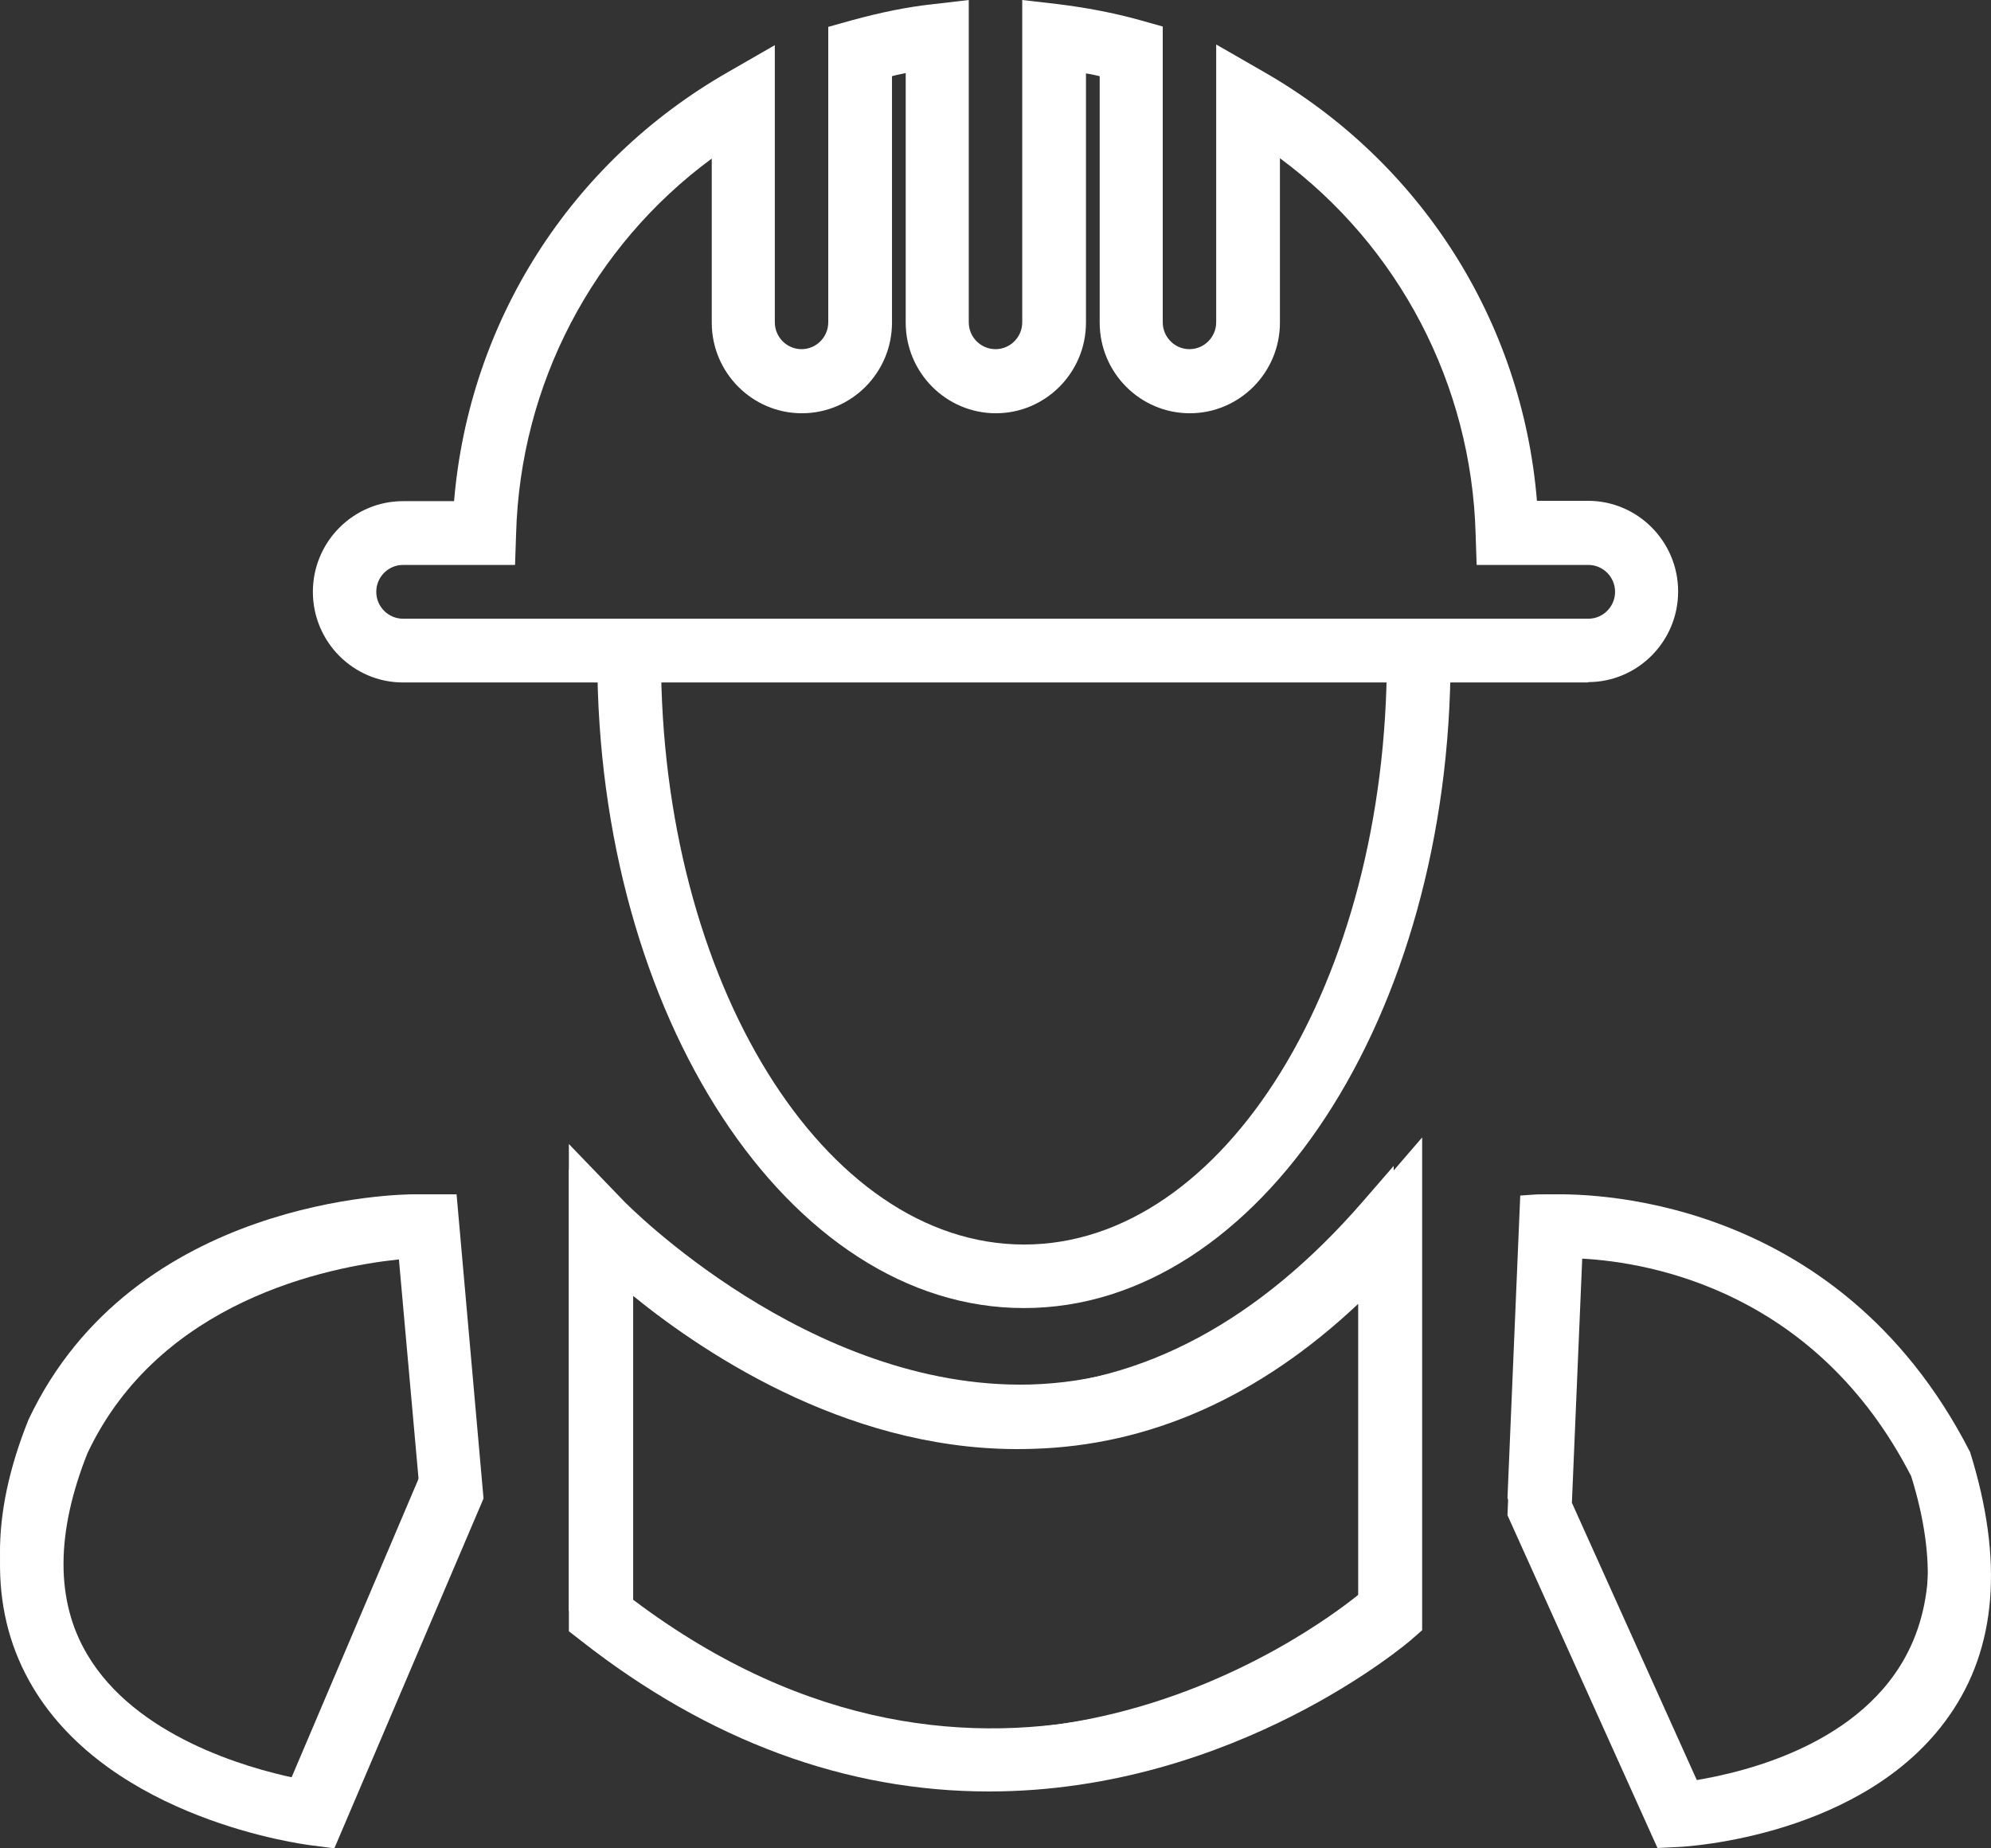
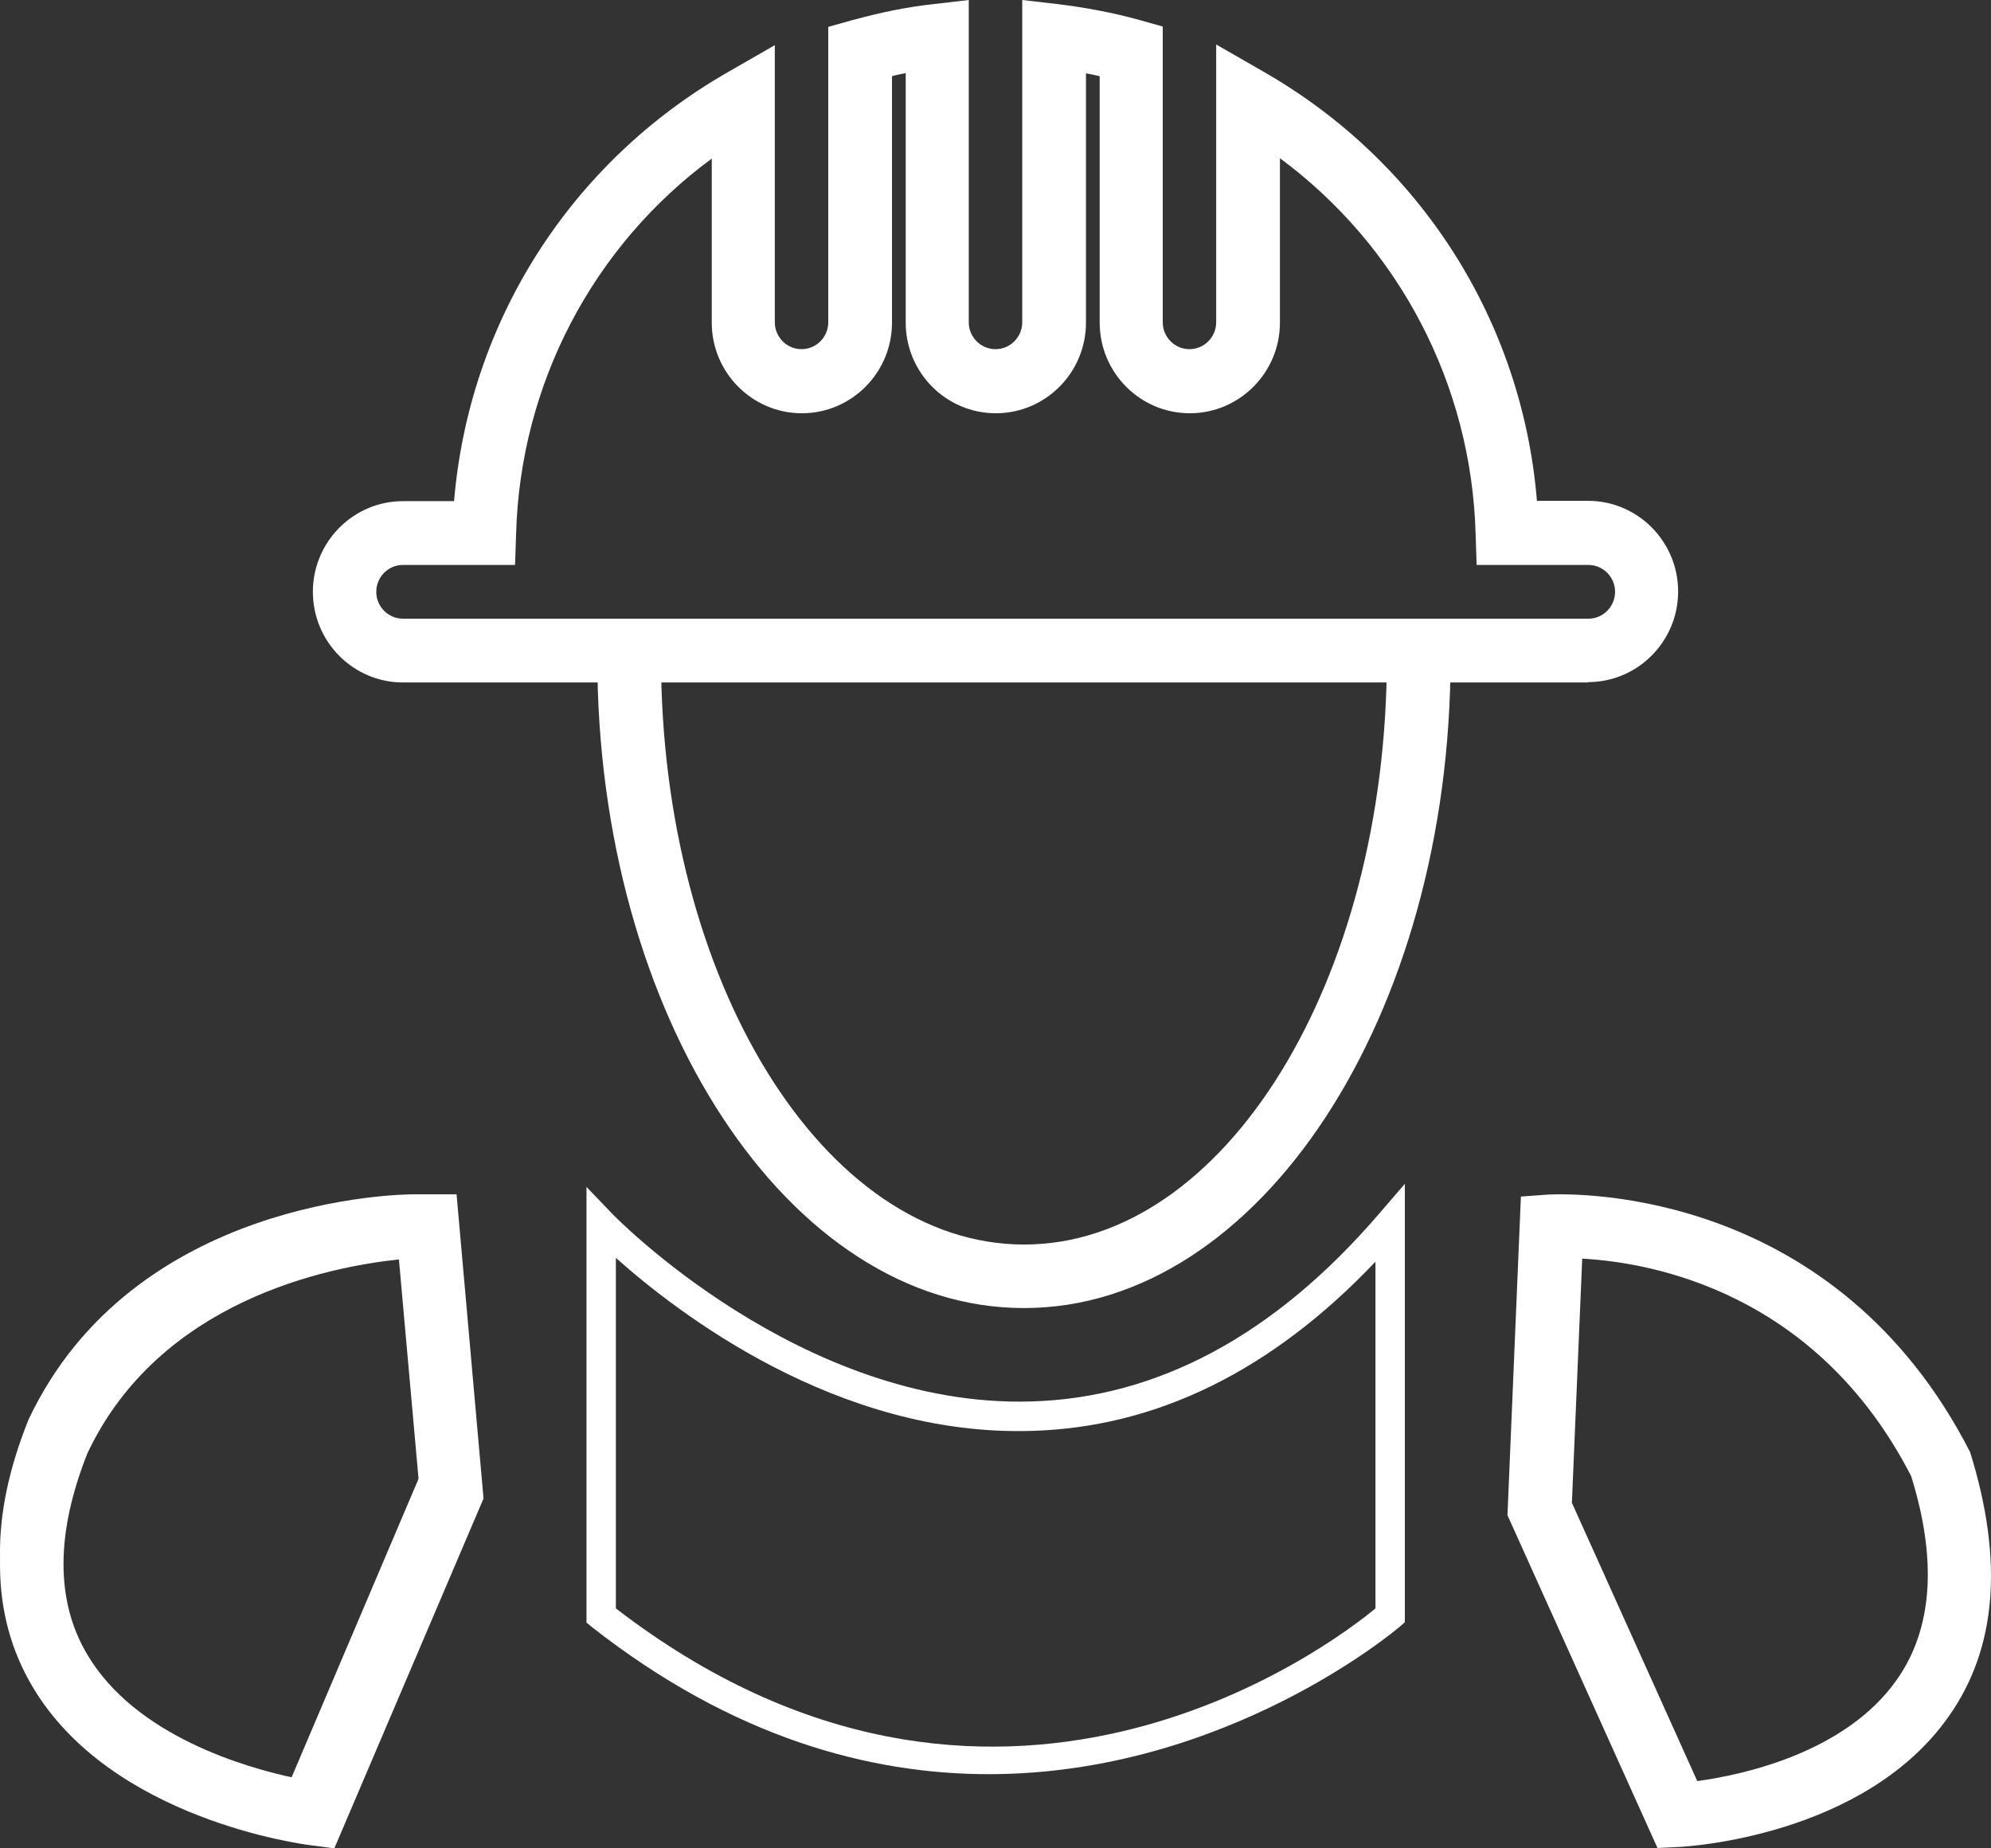
<svg xmlns="http://www.w3.org/2000/svg" width="70px" height="65px" viewBox="0 0 70 65" version="1.1">
  <rect x="0" y="0" width="70" height="65" fill="#333333" stroke="none" />
  <title>资源 9</title>
  <g id="首页" stroke="none" stroke-width="1" fill="none" fill-rule="evenodd">
    <g transform="translate(-407, -3743)" fill="#FFFFFF" fill-rule="nonzero" id="资源-9">
      <g transform="translate(407, 3743)">
        <g id="编组" transform="translate(21, 22)">
          <path d="M14.994,23.399 C7.057,23.399 0.602,13.405 0.602,1.117 C0.602,0.829 0.831,0.601 1.12,0.601 C1.409,0.601 1.638,0.829 1.638,1.117 C1.638,12.841 7.635,22.366 15.006,22.366 C22.377,22.366 28.362,12.829 28.362,1.117 C28.362,0.829 28.591,0.601 28.88,0.601 C29.169,0.601 29.398,0.829 29.398,1.117 C29.398,13.405 22.943,23.399 15.006,23.399 L14.994,23.399 Z" id="路径" />
          <path d="M14.994,24 C6.732,24 0,13.742 0,1.117 C0,0.505 0.506,0 1.12,0 C1.734,0 2.24,0.505 2.24,1.117 C2.24,12.505 7.961,21.766 15.006,21.766 C22.051,21.766 27.76,12.505 27.76,1.117 C27.76,0.505 28.266,0 28.88,0 C29.494,0 30,0.505 30,1.117 C30,13.73 23.28,24 15.006,24 L14.994,24 Z" id="路径" />
        </g>
        <path d="M10.928,64 L10.483,63.94 C10.207,63.904 3.705,63.062 1.073,58.599 C-0.333,56.23 -0.357,53.307 1.001,49.927 C4.691,42.096 14.137,42 14.546,42 L15.099,42 L16,52.128 L10.952,64 L10.928,64 Z M13.981,43.227 C11.974,43.371 4.955,44.321 2.095,50.396 C0.905,53.379 0.905,55.941 2.095,57.974 C4.054,61.306 8.729,62.4 10.183,62.665 L14.75,51.923 L13.981,43.215 L13.981,43.227 Z" id="形状" />
        <g id="编组" transform="translate(0, 42)">
          <path d="M11.383,22.352 L10.998,22.304 C10.722,22.269 4.277,21.429 1.66,17.016 C0.28,14.678 0.256,11.788 1.588,8.442 C5.249,0.684 14.935,0.6 15.031,0.6 L15.5,0.6 L16.388,10.601 L11.383,22.352 Z M14.563,1.643 C12.655,1.763 5.453,2.65 2.524,8.85 C1.324,11.86 1.324,14.438 2.524,16.489 C4.541,19.894 9.342,20.973 10.734,21.225 L15.332,10.433 L14.551,1.643 L14.563,1.643 Z" id="形状" />
          <path d="M11.755,23 L10.926,22.892 C10.638,22.856 3.905,21.981 1.144,17.316 C-0.344,14.81 -0.38,11.74 1.036,8.214 C4.877,0.084 14.935,0 15.031,0 L16.052,0 L17,10.697 L11.755,23 Z M14.023,2.29 C11.515,2.554 5.609,3.741 3.076,9.102 C1.96,11.908 1.948,14.294 3.064,16.177 C4.757,19.055 8.658,20.17 10.386,20.53 L14.743,10.313 L14.023,2.266 L14.023,2.29 Z" id="形状" />
        </g>
-         <path d="M34.257,61.988 C30.032,61.988 25.199,60.691 20.231,56.826 L20,56.644 L20,41.121 L21.047,42.212 C21.108,42.284 27.719,48.973 35.73,48.78 C40.173,48.658 44.276,46.453 47.929,42.236 L49,41 L49,56.632 L48.793,56.814 C48.708,56.886 42.669,62 34.257,62 L34.257,61.988 Z M21.217,56.05 C34.366,66.084 46.029,57.48 47.783,56.062 L47.783,44.187 C44.167,47.919 40.125,49.858 35.754,49.979 C29.034,50.161 23.458,45.98 21.217,44.029 L21.217,56.05 Z" id="形状" />
        <g id="编组" transform="translate(20, 40)">
          <path d="M14.769,22.392 C10.563,22.392 5.762,21.102 0.814,17.22 L0.62,17.061 L0.62,1.74 L1.507,2.665 C1.568,2.738 8.156,9.516 16.24,9.285 C20.701,9.163 24.822,6.949 28.481,2.689 L29.392,1.631 L29.392,17.049 L29.21,17.207 C29.125,17.28 23.12,22.392 14.757,22.392 L14.769,22.392 Z M1.653,16.562 C14.927,26.785 26.718,17.925 28.359,16.562 L28.359,4.369 C24.724,8.202 20.665,10.198 16.264,10.32 C9.421,10.526 3.78,6.133 1.653,4.235 L1.653,16.55 L1.653,16.562 Z" id="形状" />
-           <path d="M14.769,23 L14.769,23 C9.749,23 4.923,21.223 0.438,17.706 L0,17.366 L0,0.231 L1.945,2.251 C2.006,2.312 8.436,8.884 16.216,8.689 C20.506,8.567 24.469,6.425 28.019,2.3 L30,0 L30,17.329 L29.611,17.67 C29.611,17.67 23.46,23 14.769,23 L14.769,23 Z M2.261,16.258 C14.611,25.568 25.697,17.877 27.751,16.283 L27.751,5.853 C24.275,9.127 20.421,10.843 16.276,10.952 C10.126,11.147 4.935,7.74 2.261,5.574 L2.261,16.27 L2.261,16.258 Z" id="形状" />
        </g>
-         <path d="M58.095,63.988 L53,52.681 L53.449,42.043 L53.995,42.006 C54.08,42.006 63.543,41.447 68.311,50.809 C69.427,54.407 69.184,57.325 67.607,59.575 C64.78,63.623 58.751,63.964 58.496,63.976 L58.083,64 L58.095,63.988 Z M54.225,52.438 L58.848,62.711 C60.194,62.565 64.525,61.86 66.624,58.857 C67.971,56.936 68.165,54.371 67.195,51.246 C63.409,43.854 56.591,43.21 54.614,43.186 L54.225,52.426 L54.225,52.438 Z" id="形状" />
        <g id="编组" transform="translate(53, 42)">
          <path d="M5.668,22.369 L0.618,11.163 L1.066,0.649 L1.526,0.612 C1.623,0.612 10.997,0.055 15.732,9.344 C16.834,12.898 16.592,15.784 15.042,18.003 C12.244,22.006 6.274,22.345 6.019,22.357 L5.668,22.357 L5.668,22.369 Z M1.659,10.982 L6.31,21.314 C7.582,21.181 12.051,20.502 14.194,17.433 C15.551,15.493 15.744,12.91 14.776,9.757 C10.912,2.213 3.924,1.668 2.047,1.655 L1.647,10.982 L1.659,10.982 Z" id="形状" />
          <path d="M5.28,23 L0,11.285 L0.472,0.079 L1.478,0.006 C2.519,-0.03 11.542,-0.176 16.265,9.065 C17.452,12.873 17.198,15.966 15.526,18.343 C12.559,22.588 6.298,22.939 6.031,22.951 L5.268,22.988 L5.28,23 Z M2.265,10.848 L6.673,20.635 C8.272,20.417 11.893,19.641 13.698,17.057 C14.945,15.275 15.115,12.873 14.194,9.914 C10.864,3.426 5.062,2.395 2.628,2.262 L2.265,10.848 L2.265,10.848 Z" id="形状" />
        </g>
        <g id="编组" transform="translate(11, 0)">
          <path d="M44.843,23.394 L3.169,23.394 C1.747,23.394 0.602,22.23 0.602,20.812 C0.602,19.394 1.759,18.23 3.169,18.23 L5.518,18.23 C5.855,11.879 9.325,6.242 14.867,3.079 L15.639,2.642 L15.639,11.358 C15.639,12.218 16.325,12.909 17.181,12.909 C18.036,12.909 18.723,12.218 18.723,11.358 L18.723,1.406 L19.096,1.297 C20.084,1.018 21,0.836 21.88,0.739 L22.446,0.679 L22.446,11.333 C22.446,12.194 23.133,12.885 23.988,12.885 C24.843,12.885 25.53,12.194 25.53,11.333 L25.53,0.679 L26.108,0.752 C27.072,0.873 28,1.055 28.892,1.297 L29.265,1.406 L29.265,11.333 C29.265,12.194 29.952,12.885 30.807,12.885 C31.663,12.885 32.349,12.194 32.349,11.333 L32.349,2.606 L33.12,3.042 C38.663,6.206 42.133,11.855 42.47,18.218 L44.819,18.218 C46.241,18.218 47.386,19.382 47.386,20.8 C47.386,22.218 46.229,23.382 44.819,23.382 L44.843,23.394 Z M3.169,19.248 C2.313,19.248 1.627,19.939 1.627,20.8 C1.627,21.661 2.313,22.352 3.169,22.352 L44.843,22.352 C45.699,22.352 46.386,21.661 46.386,20.8 C46.386,19.939 45.699,19.248 44.843,19.248 L41.494,19.248 L41.494,18.752 C41.313,12.848 38.313,7.552 33.398,4.412 L33.398,11.333 C33.398,12.764 32.241,13.915 30.831,13.915 C29.422,13.915 28.265,12.752 28.265,11.333 L28.265,2.194 C27.723,2.061 27.157,1.939 26.578,1.855 L26.578,11.333 C26.578,12.764 25.422,13.915 24.012,13.915 C22.602,13.915 21.446,12.752 21.446,11.333 L21.446,1.855 C20.904,1.939 20.349,2.048 19.759,2.206 L19.759,11.345 C19.759,12.776 18.602,13.927 17.193,13.927 C15.783,13.927 14.627,12.764 14.627,11.345 L14.627,4.424 C9.711,7.564 6.699,12.861 6.542,18.752 L6.542,19.248 L3.181,19.248 L3.169,19.248 Z" id="形状" />
          <path d="M44.843,24 L3.169,24 C1.422,24 0,22.57 0,20.812 C0,19.055 1.422,17.624 3.169,17.624 L4.964,17.624 C5.494,11.309 9.06,5.709 14.578,2.545 L16.241,1.588 L16.241,11.333 C16.241,11.855 16.663,12.279 17.181,12.279 C17.699,12.279 18.12,11.855 18.12,11.333 L18.12,0.945 L18.94,0.715 C19.964,0.436 20.904,0.242 21.819,0.145 L23.06,0 L23.06,11.333 C23.06,11.855 23.482,12.279 24,12.279 C24.518,12.279 24.94,11.855 24.94,11.333 L24.94,0 L26.193,0.145 C27.181,0.267 28.145,0.448 29.06,0.703 L29.88,0.933 L29.88,11.333 C29.88,11.855 30.301,12.279 30.819,12.279 C31.337,12.279 31.759,11.855 31.759,11.333 L31.759,1.564 L33.422,2.521 C38.952,5.685 42.518,11.297 43.036,17.612 L44.831,17.612 C46.578,17.612 48,19.042 48,20.8 C48,22.558 46.578,23.988 44.831,23.988 L44.843,24 Z M3.169,19.867 C2.651,19.867 2.229,20.291 2.229,20.812 C2.229,21.333 2.651,21.758 3.169,21.758 L44.843,21.758 C45.361,21.758 45.783,21.333 45.783,20.812 C45.783,20.291 45.361,19.867 44.843,19.867 L40.916,19.867 L40.88,18.776 C40.735,13.515 38.181,8.655 34,5.564 L34,11.345 C34,13.103 32.578,14.533 30.831,14.533 C29.084,14.533 27.663,13.103 27.663,11.345 L27.663,2.679 C27.506,2.642 27.349,2.606 27.181,2.582 L27.181,11.345 C27.181,13.103 25.759,14.533 24.012,14.533 C22.265,14.533 20.843,13.103 20.843,11.345 L20.843,2.57 C20.687,2.606 20.53,2.63 20.361,2.679 L20.361,11.345 C20.361,13.103 18.94,14.533 17.193,14.533 C15.446,14.533 14.024,13.103 14.024,11.345 L14.024,5.576 C9.843,8.655 7.289,13.515 7.145,18.776 L7.108,19.867 L3.181,19.867 L3.169,19.867 Z" id="形状" />
        </g>
      </g>
    </g>
  </g>
</svg>